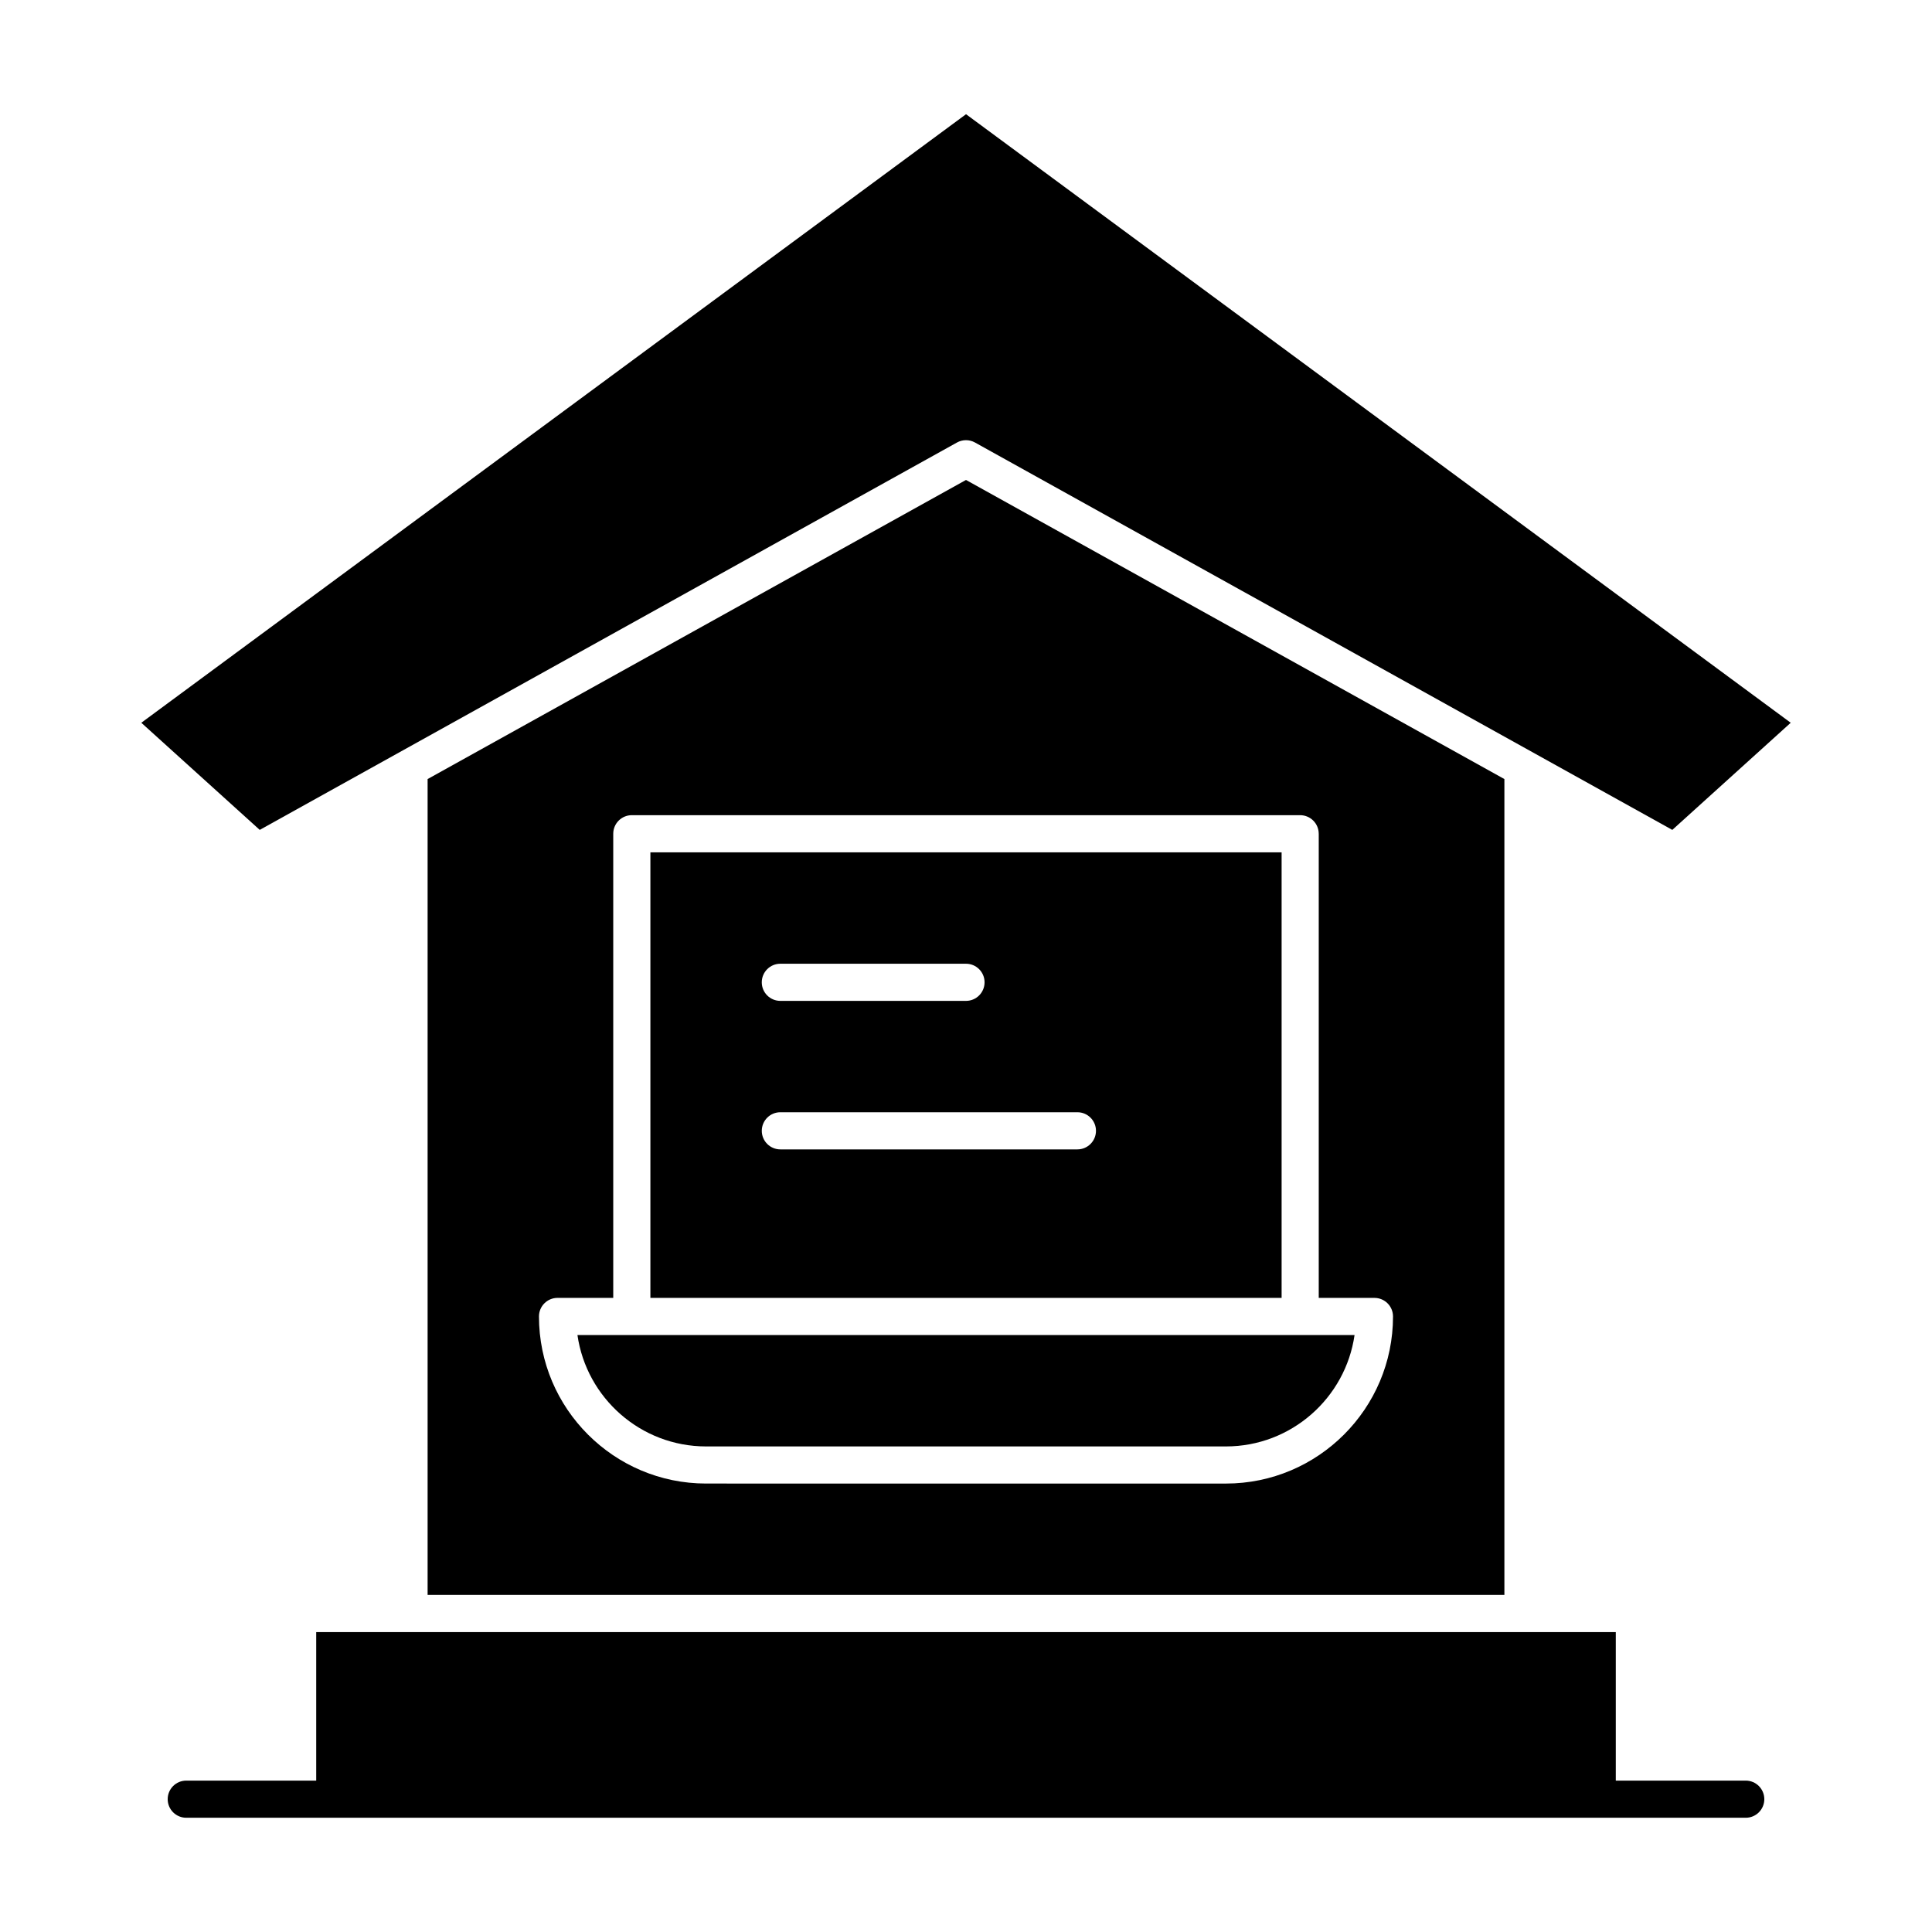
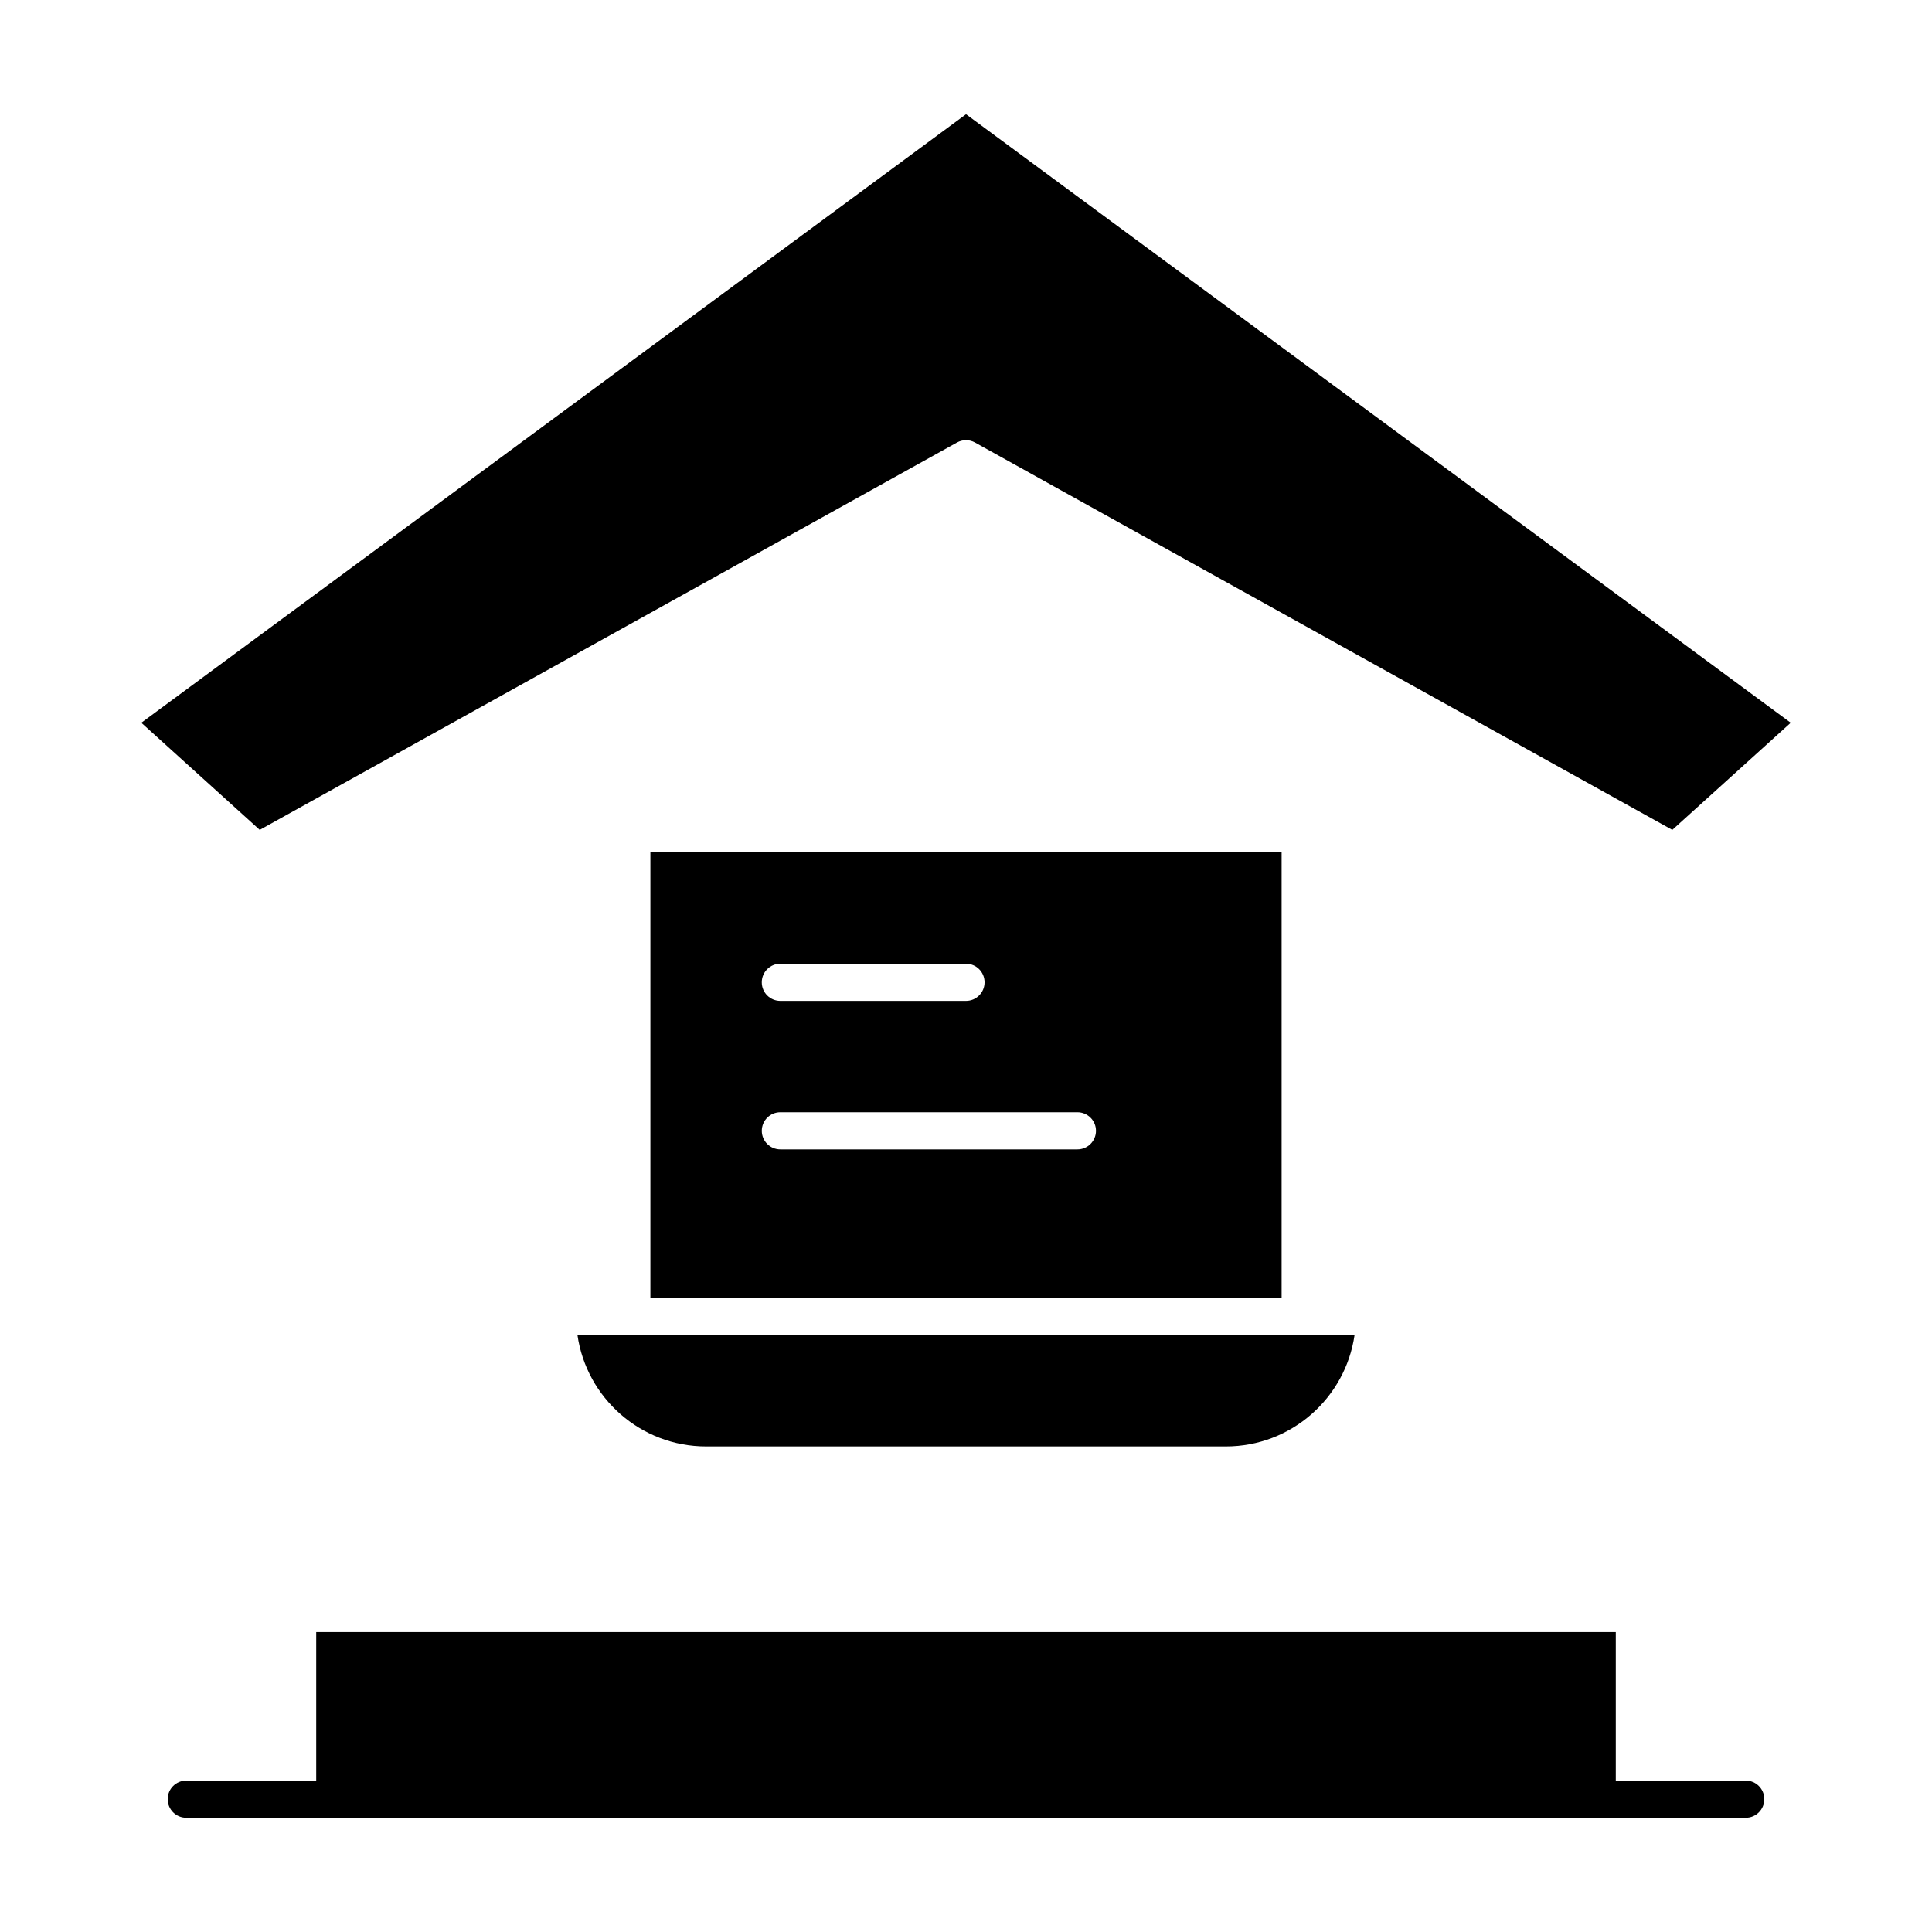
<svg xmlns="http://www.w3.org/2000/svg" fill="#000000" width="800px" height="800px" version="1.1" viewBox="144 144 512 512">
  <g>
    <path d="m606.64 615.88h-34.441v-39.359h-344.4v39.359h-34.438c-2.719 0-4.922 2.203-4.922 4.922s2.203 4.922 4.922 4.922h413.28c2.719 0 4.922-2.203 4.922-4.922-0.004-2.719-2.207-4.922-4.922-4.922z" />
    <path d="m297.03 497.8c2.394 16.668 16.77 29.52 34.09 29.52h137.76c17.32 0 31.695-12.852 34.09-29.52h-191.53z" />
-     <path d="m257.32 350.46v216.21h285.36v-216.21l-142.68-79.266zm236.16 14.496v123h14.762c2.719 0 4.922 2.203 4.922 4.922 0 24.418-19.863 44.281-44.281 44.281l-137.77-0.004c-24.418 0-44.281-19.863-44.281-44.281 0-2.719 2.203-4.922 4.922-4.922h14.762v-123c0-2.719 2.203-4.922 4.922-4.922h177.12c2.715 0.008 4.918 2.207 4.918 4.926z" />
    <path d="m483.64 369.88h-167.28v118.08h167.28zm-132.84 29.52h49.199c2.719 0 4.922 2.203 4.922 4.922s-2.203 4.922-4.922 4.922h-49.199c-2.719 0-4.922-2.203-4.922-4.922 0.004-2.723 2.207-4.922 4.922-4.922zm78.723 49.199h-78.719c-2.719 0-4.922-2.203-4.922-4.922s2.203-4.922 4.922-4.922h78.719c2.719 0 4.922 2.203 4.922 4.922-0.004 2.719-2.207 4.922-4.922 4.922z" />
    <path d="m397.61 261.27c1.473-0.816 3.277-0.832 4.777 0l184.79 102.66 31.383-28.391-218.55-161.27-218.56 161.27 31.383 28.391z" />
  </g>
</svg>